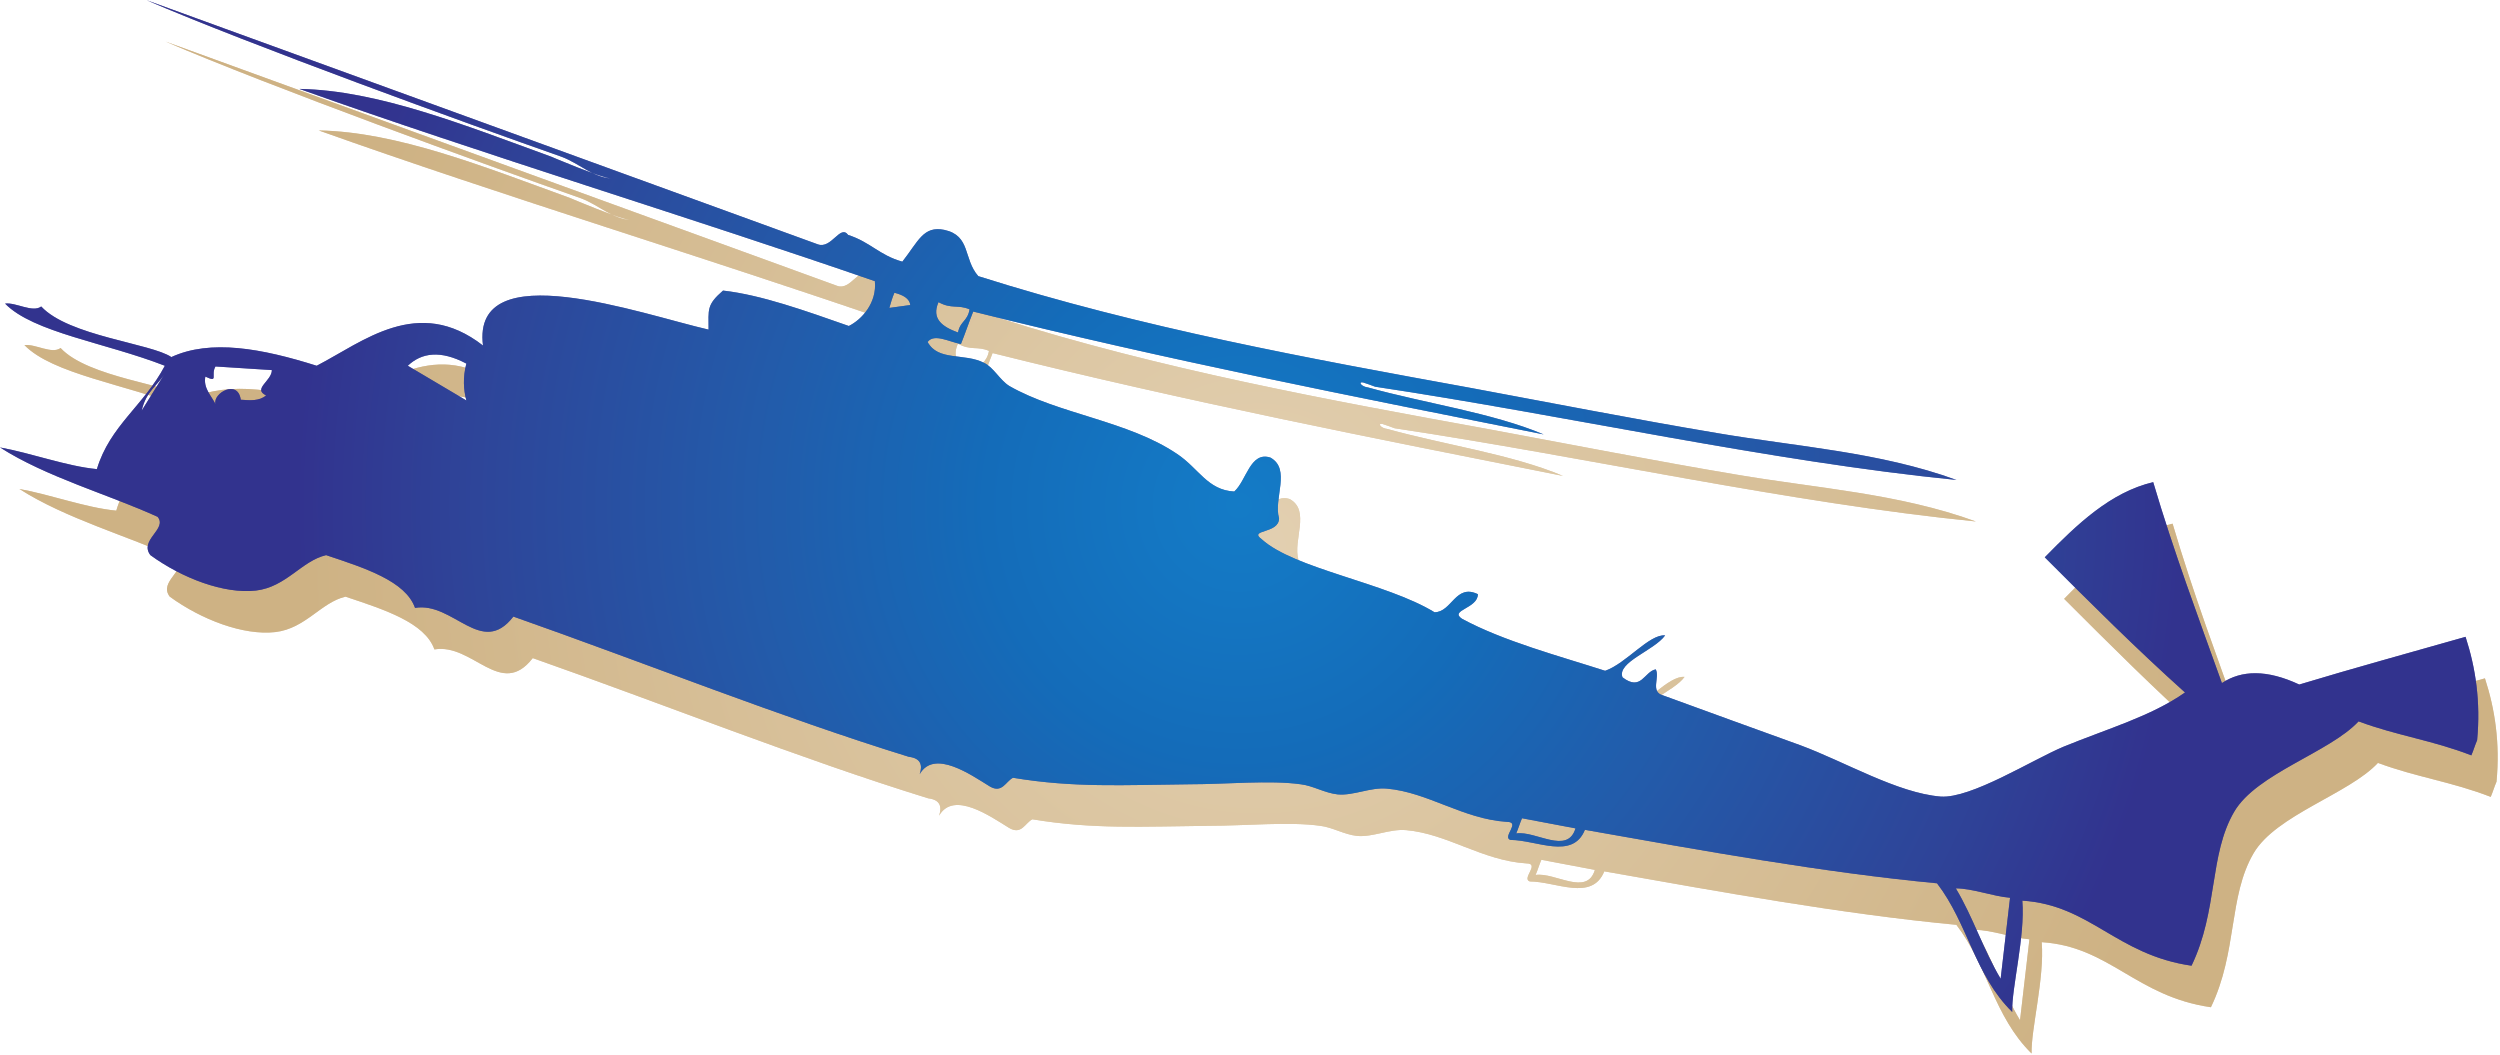
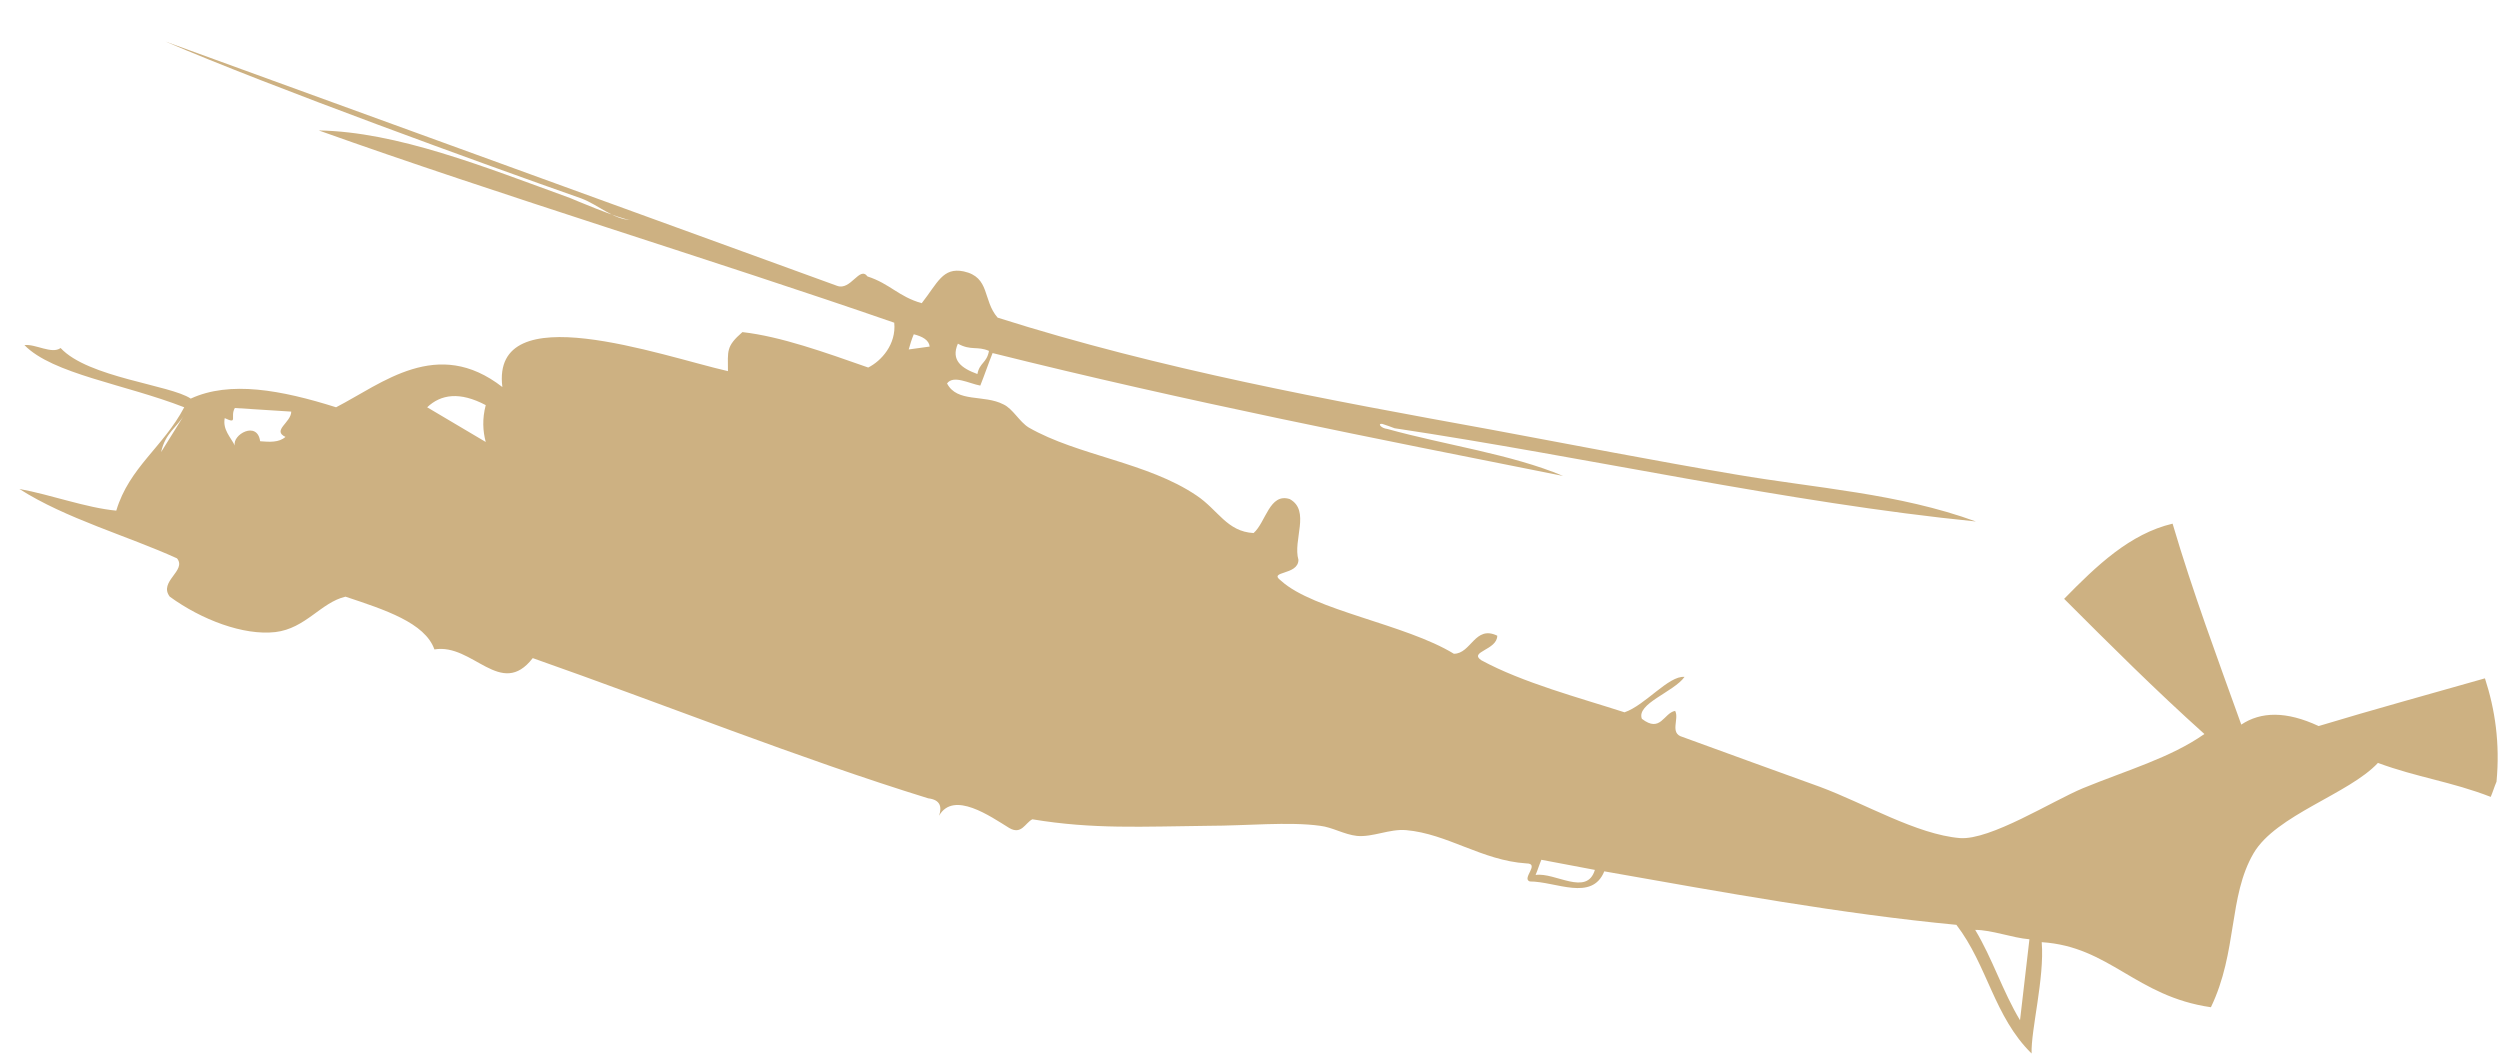
<svg xmlns="http://www.w3.org/2000/svg" width="903" height="381" fill="none">
  <path fill-rule="evenodd" clip-rule="evenodd" d="M901.739 282.353c-.784 1.828-1.306 3.656-2.09 5.483-14.102-5.483-26.638-7.049-40.741-12.271-10.446 11.227-36.823 18.798-44.919 32.636-9.141 15.665-5.746 35.508-15.409 55.612-27.161-3.917-36.562-21.932-61.112-23.498 1.045 13.054-3.917 31.591-3.656 40.207-13.58-13.315-15.931-31.852-27.161-46.473-41.263-3.917-84.355-11.749-127.185-19.321-4.44 10.966-17.498 3.655-26.9 3.655-3.134-1.044 3.917-6.527-1.306-6.527-15.931-1.044-28.466-10.704-43.353-12.01-6.006-.522-12.013 2.611-17.759 2.089-4.7-.522-8.879-3.133-13.319-3.655-11.23-1.567-26.899 0-40.219 0-24.026.261-41.785 1.305-63.723-2.35-2.612 1.305-3.917 5.744-8.357 3.133-6.79-4.177-20.11-13.577-25.333-4.439 1.045-3.133.523-5.743-3.917-6.266-46.487-14.359-95.324-33.941-142.855-50.651-11.492 14.882-21.677-5.482-35.518-3.133-3.395-9.66-18.021-14.359-32.123-19.059-8.88 2.089-14.364 11.488-25.333 12.793-11.491 1.306-26.638-4.438-38.13-12.793-4.178-5.483 6.268-9.399 2.612-13.838C46.174 193.584 23.714 187.318 7 176.613c11.491 2.089 24.027 6.788 34.996 7.833 4.7-15.666 16.975-22.976 24.549-37.336-21.415-8.355-47.532-12.01-57.717-22.453 3.918-.523 9.924 3.394 13.058 1.044 9.924 10.705 39.697 13.315 47.01 18.276 14.102-6.527 32.644-3.133 52.493 3.133 16.714-8.616 36.562-25.586 60.067-7.31-4.179-33.419 57.455-11.227 81.482-5.744 0-7.311-.783-8.877 5.223-14.099 13.842 1.567 29.773 7.311 45.442 12.793 4.701-2.349 10.186-8.354 9.402-16.187-64.768-22.454-142.855-46.213-207.884-69.45 28.466.523 59.545 13.055 91.145 24.543-1.306-.522 18.281 7.833 21.677 7.833-6.53-.261-11.753-5.483-18.021-7.833C175.71 59.646 97.362 31.187 59.755 15c80.96 29.503 161.658 58.745 242.618 88.247 4.963 1.828 8.097-7.31 10.969-3.394 8.096 2.611 11.23 7.311 19.587 9.661 5.746-7.311 7.574-13.055 15.148-11.488 9.663 2.088 6.79 10.443 12.274 16.709 59.284 18.799 119.612 29.764 178.374 40.469 29.511 5.483 58.761 11.227 88.272 16.187 28.989 4.961 58.761 6.789 86.706 16.971-67.902-6.788-140.505-23.237-209.974-33.68-1.306-.522-2.873-1.045-4.44-1.567-1.828-.261-.522 1.567 1.828 1.828 20.632 5.744 44.92 9.138 63.462 16.97-68.163-13.576-136.065-26.892-206.056-44.384-1.567 3.916-2.873 7.832-4.44 11.749-4.178-.784-9.663-3.917-12.013-.784 3.656 7.05 13.319 3.917 20.371 7.572 3.395 1.566 5.745 6.266 9.14 8.355 17.759 10.182 42.831 12.532 60.59 24.542 7.835 5.222 10.968 13.054 20.631 13.576 4.44-3.916 5.746-14.621 13.058-12.271 7.574 4.178 1.045 14.882 3.134 21.932 0 5.743-11.23 3.916-6.267 7.571 11.752 10.705 44.919 15.665 62.417 26.37 6.268 0 7.574-10.444 15.67-6.527 0 5.221-10.447 5.744-5.746 8.877 14.886 8.093 35.518 13.576 51.71 18.798 7.574-2.611 15.931-13.315 21.677-12.793-3.918 5.483-17.498 9.66-15.409 15.143 6.79 5.222 7.835-2.089 12.014-2.872 1.566 2.872-2.09 8.094 2.611 9.399 17.237 6.266 32.906 12.01 49.621 18.015 16.192 6.005 34.995 17.232 50.665 18.537 10.969.783 33.168-13.315 44.397-18.015 15.931-6.527 31.601-10.966 43.876-19.581-17.759-15.927-34.213-32.375-50.666-48.824 11.753-12.01 23.766-23.498 39.174-27.153 7.313 24.804 16.192 48.562 24.811 72.582 7.051-4.699 16.192-4.96 27.944.523 19.848-6.005 39.958-11.488 60.067-17.232 3.656 11.227 5.485 23.498 4.179 37.335zM66.806 149.46c-2.873 4.961-7.051 6.788-8.618 13.838l8.618-13.838zm279.181-25.326c-2.611 6.005 1.306 8.877 7.052 10.966.783-4.177 3.395-3.916 4.178-8.355-4.178-1.827-6.529 0-11.23-2.611zm-10.185 1.045c-.261-2.35-2.611-3.655-5.745-4.439-.784 1.828-1.306 3.656-1.829 5.483l7.574-1.044zM733.029 339.27c-6.268-.522-13.581-3.394-19.588-3.394 6.268 10.444 9.925 22.193 16.192 32.636l3.396-29.242zm-557.58-179.628c-1.045-3.916-1.306-8.354 0-13.315-9.402-4.961-16.192-3.916-21.154.783l21.154 12.532zm381.296 150.909c-.784 1.827-1.306 3.655-2.09 5.483 7.052-1.045 18.543 7.832 21.416-1.828l-19.326-3.655zM84.826 147.371c-1.828 3.133 1.306 6.005-3.656 3.655-.784 4.178 2.09 6.789 3.656 9.922-1.045-3.917 8.096-9.138 9.14-1.567 3.396.261 6.791.522 9.141-1.566-4.962-2.35 2.09-5.222 2.09-9.138" fill="#CDB182" />
-   <path opacity=".6" fill-rule="evenodd" clip-rule="evenodd" d="M901.739 282.353c-.784 1.828-1.306 3.656-2.09 5.483-14.102-5.483-26.638-7.049-40.741-12.271-10.446 11.227-36.823 18.798-44.919 32.636-9.141 15.665-5.746 35.508-15.409 55.612-27.161-3.917-36.562-21.932-61.112-23.498 1.045 13.054-3.917 31.591-3.656 40.207-13.58-13.315-15.931-31.852-27.161-46.473-41.263-3.917-84.355-11.749-127.185-19.321-4.44 10.966-17.498 3.655-26.9 3.655-3.134-1.044 3.917-6.527-1.306-6.527-15.931-1.044-28.466-10.704-43.353-12.01-6.006-.522-12.013 2.611-17.759 2.089-4.7-.522-8.879-3.133-13.319-3.655-11.23-1.567-26.899 0-40.219 0-24.026.261-41.785 1.305-63.723-2.35-2.612 1.305-3.917 5.744-8.357 3.133-6.79-4.177-20.11-13.577-25.333-4.439 1.045-3.133.523-5.743-3.917-6.266-46.487-14.359-95.324-33.941-142.855-50.651-11.492 14.882-21.677-5.482-35.518-3.133-3.395-9.66-18.021-14.359-32.123-19.059-8.88 2.089-14.364 11.488-25.333 12.793-11.491 1.306-26.638-4.438-38.13-12.793-4.178-5.483 6.268-9.399 2.612-13.838C46.174 193.584 23.714 187.318 7 176.613c11.491 2.089 24.027 6.788 34.996 7.833 4.7-15.666 16.975-22.976 24.549-37.336-21.415-8.355-47.532-12.01-57.717-22.453 3.918-.523 9.924 3.394 13.058 1.044 9.924 10.705 39.697 13.315 47.01 18.276 14.102-6.527 32.644-3.133 52.493 3.133 16.714-8.616 36.562-25.586 60.067-7.31-4.179-33.419 57.455-11.227 81.482-5.744 0-7.311-.783-8.877 5.223-14.099 13.842 1.567 29.773 7.311 45.442 12.793 4.701-2.349 10.186-8.354 9.402-16.187-64.768-22.454-142.855-46.213-207.884-69.45 28.466.523 59.545 13.055 91.145 24.543-1.306-.522 18.281 7.833 21.677 7.833-6.53-.261-11.753-5.483-18.021-7.833C175.71 59.646 97.362 31.187 59.755 15c80.96 29.503 161.658 58.745 242.618 88.247 4.963 1.828 8.097-7.31 10.969-3.394 8.096 2.611 11.23 7.311 19.587 9.661 5.746-7.311 7.574-13.055 15.148-11.488 9.663 2.088 6.79 10.443 12.274 16.709 59.284 18.799 119.612 29.764 178.374 40.469 29.511 5.483 58.761 11.227 88.272 16.187 28.989 4.961 58.761 6.789 86.706 16.971-67.902-6.788-140.505-23.237-209.974-33.68-1.306-.522-2.873-1.045-4.44-1.567-1.828-.261-.522 1.567 1.828 1.828 20.632 5.744 44.92 9.138 63.462 16.97-68.163-13.576-136.065-26.892-206.056-44.384-1.567 3.916-2.873 7.832-4.44 11.749-4.178-.784-9.663-3.917-12.013-.784 3.656 7.05 13.319 3.917 20.371 7.572 3.395 1.566 5.745 6.266 9.14 8.355 17.759 10.182 42.831 12.532 60.59 24.542 7.835 5.222 10.968 13.054 20.631 13.576 4.44-3.916 5.746-14.621 13.058-12.271 7.574 4.178 1.045 14.882 3.134 21.932 0 5.743-11.23 3.916-6.267 7.571 11.752 10.705 44.919 15.665 62.417 26.37 6.268 0 7.574-10.444 15.67-6.527 0 5.221-10.447 5.744-5.746 8.877 14.886 8.093 35.518 13.576 51.71 18.798 7.574-2.611 15.931-13.315 21.677-12.793-3.918 5.483-17.498 9.66-15.409 15.143 6.79 5.222 7.835-2.089 12.014-2.872 1.566 2.872-2.09 8.094 2.611 9.399 17.237 6.266 32.906 12.01 49.621 18.015 16.192 6.005 34.995 17.232 50.665 18.537 10.969.783 33.168-13.315 44.397-18.015 15.931-6.527 31.601-10.966 43.876-19.581-17.759-15.927-34.213-32.375-50.666-48.824 11.753-12.01 23.766-23.498 39.174-27.153 7.313 24.804 16.192 48.562 24.811 72.582 7.051-4.699 16.192-4.96 27.944.523 19.848-6.005 39.958-11.488 60.067-17.232 3.656 11.227 5.485 23.498 4.179 37.335zM66.806 149.46c-2.873 4.961-7.051 6.788-8.618 13.838l8.618-13.838zm279.181-25.326c-2.611 6.005 1.306 8.877 7.052 10.966.783-4.177 3.395-3.916 4.178-8.355-4.178-1.827-6.529 0-11.23-2.611zm-10.185 1.045c-.261-2.35-2.611-3.655-5.745-4.439-.784 1.828-1.306 3.656-1.829 5.483l7.574-1.044zM733.029 339.27c-6.268-.522-13.581-3.394-19.588-3.394 6.268 10.444 9.925 22.193 16.192 32.636l3.396-29.242zm-557.58-179.628c-1.045-3.916-1.306-8.354 0-13.315-9.402-4.961-16.192-3.916-21.154.783l21.154 12.532zm381.296 150.909c-.784 1.827-1.306 3.655-2.09 5.483 7.052-1.045 18.543 7.832 21.416-1.828l-19.326-3.655zM84.826 147.371c-1.828 3.133 1.306 6.005-3.656 3.655-.784 4.178 2.09 6.789 3.656 9.922-1.045-3.917 8.096-9.138 9.14-1.567 3.396.261 6.791.522 9.141-1.566-4.962-2.35 2.09-5.222 2.09-9.138" fill="url(#paint0_radial)" />
-   <path fill-rule="evenodd" clip-rule="evenodd" d="M894.739 267.353c-.784 1.828-1.306 3.656-2.09 5.483-14.102-5.483-26.638-7.049-40.741-12.271-10.446 11.227-36.823 18.798-44.919 32.636-9.141 15.665-5.746 35.508-15.409 55.612-27.161-3.917-36.562-21.932-61.112-23.498 1.045 13.054-3.917 31.591-3.656 40.207-13.58-13.315-15.931-31.852-27.161-46.473-41.263-3.917-84.355-11.749-127.185-19.321-4.44 10.966-17.498 3.655-26.9 3.655-3.134-1.044 3.917-6.527-1.306-6.527-15.931-1.044-28.466-10.704-43.353-12.01-6.006-.522-12.013 2.611-17.759 2.089-4.7-.522-8.879-3.133-13.319-3.655-11.23-1.567-26.899 0-40.219 0-24.026.261-41.785 1.305-63.723-2.35-2.612 1.305-3.917 5.744-8.357 3.133-6.79-4.177-20.11-13.577-25.333-4.439 1.045-3.133.523-5.743-3.917-6.266-46.487-14.359-95.324-33.941-142.855-50.651-11.492 14.882-21.677-5.482-35.518-3.133-3.395-9.66-18.021-14.359-32.123-19.059-8.88 2.089-14.364 11.488-25.333 12.793-11.491 1.306-26.638-4.438-38.13-12.793-4.178-5.483 6.268-9.399 2.612-13.838C39.174 178.584 16.714 172.318 0 161.613c11.491 2.089 24.027 6.788 34.996 7.833 4.7-15.666 16.975-22.976 24.549-37.336-21.415-8.355-47.532-12.01-57.717-22.453 3.918-.523 9.924 3.394 13.058 1.044 9.924 10.705 39.697 13.315 47.01 18.276 14.102-6.527 32.644-3.133 52.493 3.133 16.714-8.616 36.562-25.586 60.067-7.31-4.179-33.42 57.455-11.227 81.482-5.744 0-7.311-.783-8.877 5.223-14.099 13.842 1.567 29.773 7.311 45.442 12.793 4.701-2.349 10.186-8.354 9.402-16.187-64.768-22.454-142.855-46.213-207.884-69.45 28.466.523 59.545 13.055 91.145 24.543-1.306-.522 18.281 7.833 21.677 7.833-6.53-.261-11.753-5.483-18.021-7.833C168.71 44.646 90.362 16.187 52.755 0c80.96 29.503 161.658 58.745 242.618 88.248 4.963 1.827 8.097-7.31 10.969-3.395 8.096 2.611 11.23 7.31 19.587 9.66 5.746-7.31 7.574-13.054 15.148-11.487 9.663 2.088 6.79 10.443 12.274 16.71 59.284 18.798 119.612 29.763 178.374 40.468 29.511 5.483 58.761 11.227 88.272 16.187 28.989 4.961 58.761 6.789 86.706 16.971-67.902-6.788-140.505-23.237-209.974-33.68-1.306-.522-2.873-1.045-4.44-1.567-1.828-.261-.522 1.567 1.828 1.828 20.632 5.744 44.92 9.138 63.462 16.97-68.163-13.576-136.065-26.892-206.056-44.384-1.567 3.916-2.873 7.832-4.44 11.749-4.178-.784-9.663-3.917-12.013-.784 3.656 7.05 13.319 3.917 20.371 7.572 3.395 1.566 5.745 6.266 9.14 8.355 17.759 10.182 42.831 12.532 60.59 24.542 7.835 5.222 10.968 13.054 20.631 13.576 4.44-3.916 5.746-14.621 13.058-12.271 7.574 4.178 1.045 14.882 3.134 21.932 0 5.743-11.23 3.916-6.267 7.571 11.752 10.705 44.919 15.665 62.417 26.37 6.268 0 7.574-10.444 15.67-6.527 0 5.221-10.447 5.744-5.746 8.877 14.886 8.093 35.518 13.576 51.71 18.798 7.574-2.611 15.931-13.315 21.677-12.793-3.918 5.483-17.498 9.66-15.409 15.143 6.79 5.222 7.835-2.089 12.014-2.872 1.566 2.872-2.09 8.094 2.611 9.399 17.237 6.266 32.906 12.01 49.621 18.015 16.192 6.005 34.995 17.232 50.665 18.537 10.969.783 33.168-13.315 44.397-18.015 15.931-6.527 31.601-10.966 43.876-19.581-17.759-15.927-34.213-32.375-50.666-48.824 11.753-12.01 23.766-23.498 39.174-27.153 7.313 24.804 16.192 48.562 24.811 72.582 7.051-4.699 16.192-4.96 27.944.523 19.848-6.005 39.958-11.488 60.067-17.232 3.656 11.227 5.485 23.498 4.179 37.335zM59.806 134.46c-2.873 4.961-7.051 6.788-8.618 13.838l8.618-13.838zm279.181-25.326c-2.611 6.005 1.306 8.877 7.052 10.966.783-4.177 3.395-3.916 4.178-8.355-4.178-1.827-6.529 0-11.23-2.611zm-10.185 1.045c-.261-2.35-2.611-3.655-5.745-4.439-.784 1.828-1.306 3.656-1.829 5.483l7.574-1.044zM726.029 324.27c-6.268-.522-13.581-3.394-19.588-3.394 6.268 10.444 9.925 22.193 16.192 32.636l3.396-29.242zm-557.58-179.628c-1.045-3.916-1.306-8.354 0-13.315-9.402-4.961-16.192-3.916-21.154.783l21.154 12.532zm381.296 150.909c-.784 1.827-1.306 3.655-2.09 5.483 7.052-1.045 18.543 7.832 21.416-1.828l-19.326-3.655zM77.826 132.371c-1.828 3.133 1.306 6.005-3.656 3.655-.784 4.178 2.09 6.789 3.656 9.922-1.045-3.917 8.096-9.138 9.14-1.567 3.396.261 6.79.522 9.141-1.566-4.962-2.35 2.09-5.222 2.09-9.138" fill="#32338E" />
-   <path opacity=".6" fill-rule="evenodd" clip-rule="evenodd" d="M894.739 267.353c-.784 1.828-1.306 3.656-2.09 5.483-14.102-5.483-26.638-7.049-40.741-12.271-10.446 11.227-36.823 18.798-44.919 32.636-9.141 15.665-5.746 35.508-15.409 55.612-27.161-3.917-36.562-21.932-61.112-23.498 1.045 13.054-3.917 31.591-3.656 40.207-13.58-13.315-15.931-31.852-27.161-46.473-41.263-3.917-84.355-11.749-127.185-19.321-4.44 10.966-17.498 3.655-26.9 3.655-3.134-1.044 3.917-6.527-1.306-6.527-15.931-1.044-28.466-10.704-43.353-12.01-6.006-.522-12.013 2.611-17.759 2.089-4.7-.522-8.879-3.133-13.319-3.655-11.23-1.567-26.899 0-40.219 0-24.026.261-41.785 1.305-63.723-2.35-2.612 1.305-3.917 5.744-8.357 3.133-6.79-4.177-20.11-13.577-25.333-4.439 1.045-3.133.523-5.743-3.917-6.266-46.487-14.359-95.324-33.941-142.855-50.651-11.492 14.882-21.677-5.482-35.518-3.133-3.395-9.66-18.021-14.359-32.123-19.059-8.88 2.089-14.364 11.488-25.333 12.793-11.491 1.306-26.638-4.438-38.13-12.793-4.178-5.483 6.268-9.399 2.612-13.838C39.174 178.584 16.714 172.318 0 161.613c11.491 2.089 24.027 6.788 34.996 7.833 4.7-15.666 16.975-22.976 24.549-37.336-21.415-8.355-47.532-12.01-57.717-22.453 3.918-.523 9.924 3.394 13.058 1.044 9.924 10.705 39.697 13.315 47.01 18.276 14.102-6.527 32.644-3.133 52.493 3.133 16.714-8.616 36.562-25.586 60.067-7.31-4.179-33.42 57.455-11.227 81.482-5.744 0-7.311-.783-8.877 5.223-14.099 13.842 1.567 29.773 7.311 45.442 12.793 4.701-2.349 10.186-8.354 9.402-16.187-64.768-22.454-142.855-46.213-207.884-69.45 28.466.523 59.545 13.055 91.145 24.543-1.306-.522 18.281 7.833 21.677 7.833-6.53-.261-11.753-5.483-18.021-7.833C168.71 44.646 90.362 16.187 52.755 0c80.96 29.503 161.658 58.745 242.618 88.248 4.963 1.827 8.097-7.31 10.969-3.395 8.096 2.611 11.23 7.31 19.587 9.66 5.746-7.31 7.574-13.054 15.148-11.487 9.663 2.088 6.79 10.443 12.274 16.71 59.284 18.798 119.612 29.763 178.374 40.468 29.511 5.483 58.761 11.227 88.272 16.187 28.989 4.961 58.761 6.789 86.706 16.971-67.902-6.788-140.505-23.237-209.974-33.68-1.306-.522-2.873-1.045-4.44-1.567-1.828-.261-.522 1.567 1.828 1.828 20.632 5.744 44.92 9.138 63.462 16.97-68.163-13.576-136.065-26.892-206.056-44.384-1.567 3.916-2.873 7.832-4.44 11.749-4.178-.784-9.663-3.917-12.013-.784 3.656 7.05 13.319 3.917 20.371 7.572 3.395 1.566 5.745 6.266 9.14 8.355 17.759 10.182 42.831 12.532 60.59 24.542 7.835 5.222 10.968 13.054 20.631 13.576 4.44-3.916 5.746-14.621 13.058-12.271 7.574 4.178 1.045 14.882 3.134 21.932 0 5.743-11.23 3.916-6.267 7.571 11.752 10.705 44.919 15.665 62.417 26.37 6.268 0 7.574-10.444 15.67-6.527 0 5.221-10.447 5.744-5.746 8.877 14.886 8.093 35.518 13.576 51.71 18.798 7.574-2.611 15.931-13.315 21.677-12.793-3.918 5.483-17.498 9.66-15.409 15.143 6.79 5.222 7.835-2.089 12.014-2.872 1.566 2.872-2.09 8.094 2.611 9.399 17.237 6.266 32.906 12.01 49.621 18.015 16.192 6.005 34.995 17.232 50.665 18.537 10.969.783 33.168-13.315 44.397-18.015 15.931-6.527 31.601-10.966 43.876-19.581-17.759-15.927-34.213-32.375-50.666-48.824 11.753-12.01 23.766-23.498 39.174-27.153 7.313 24.804 16.192 48.562 24.811 72.582 7.051-4.699 16.192-4.96 27.944.523 19.848-6.005 39.958-11.488 60.067-17.232 3.656 11.227 5.485 23.498 4.179 37.335zM59.806 134.46c-2.873 4.961-7.051 6.788-8.618 13.838l8.618-13.838zm279.181-25.326c-2.611 6.005 1.306 8.877 7.052 10.966.783-4.177 3.395-3.916 4.178-8.355-4.178-1.827-6.529 0-11.23-2.611zm-10.185 1.045c-.261-2.35-2.611-3.655-5.745-4.439-.784 1.828-1.306 3.656-1.829 5.483l7.574-1.044zM726.029 324.27c-6.268-.522-13.581-3.394-19.588-3.394 6.268 10.444 9.925 22.193 16.192 32.636l3.396-29.242zm-557.58-179.628c-1.045-3.916-1.306-8.354 0-13.315-9.402-4.961-16.192-3.916-21.154.783l21.154 12.532zm381.296 150.909c-.784 1.827-1.306 3.655-2.09 5.483 7.052-1.045 18.543 7.832 21.416-1.828l-19.326-3.655zM77.826 132.371c-1.828 3.133 1.306 6.005-3.656 3.655-.784 4.178 2.09 6.789 3.656 9.922-1.045-3.917 8.096-9.138 9.14-1.567 3.396.261 6.79.522 9.141-1.566-4.962-2.35 2.09-5.222 2.09-9.138" fill="url(#paint1_radial)" />
  <defs>
    <radialGradient id="paint0_radial" cx="0" cy="0" r="1" gradientUnits="userSpaceOnUse" gradientTransform="matrix(341.784 0 0 341.688 454.542 197.538)">
      <stop stop-color="#F1E4D0" />
      <stop offset=".994" stop-color="#CFB386" />
    </radialGradient>
    <radialGradient id="paint1_radial" cx="0" cy="0" r="1" gradientUnits="userSpaceOnUse" gradientTransform="matrix(341.784 0 0 341.688 447.542 182.538)">
      <stop stop-color="#00ACEC" />
      <stop offset=".093" stop-color="#00A4E5" />
      <stop offset=".271" stop-color="#0092D5" />
      <stop offset=".517" stop-color="#1976BC" />
      <stop offset=".816" stop-color="#2C509F" />
      <stop offset=".994" stop-color="#32338E" />
    </radialGradient>
  </defs>
</svg>